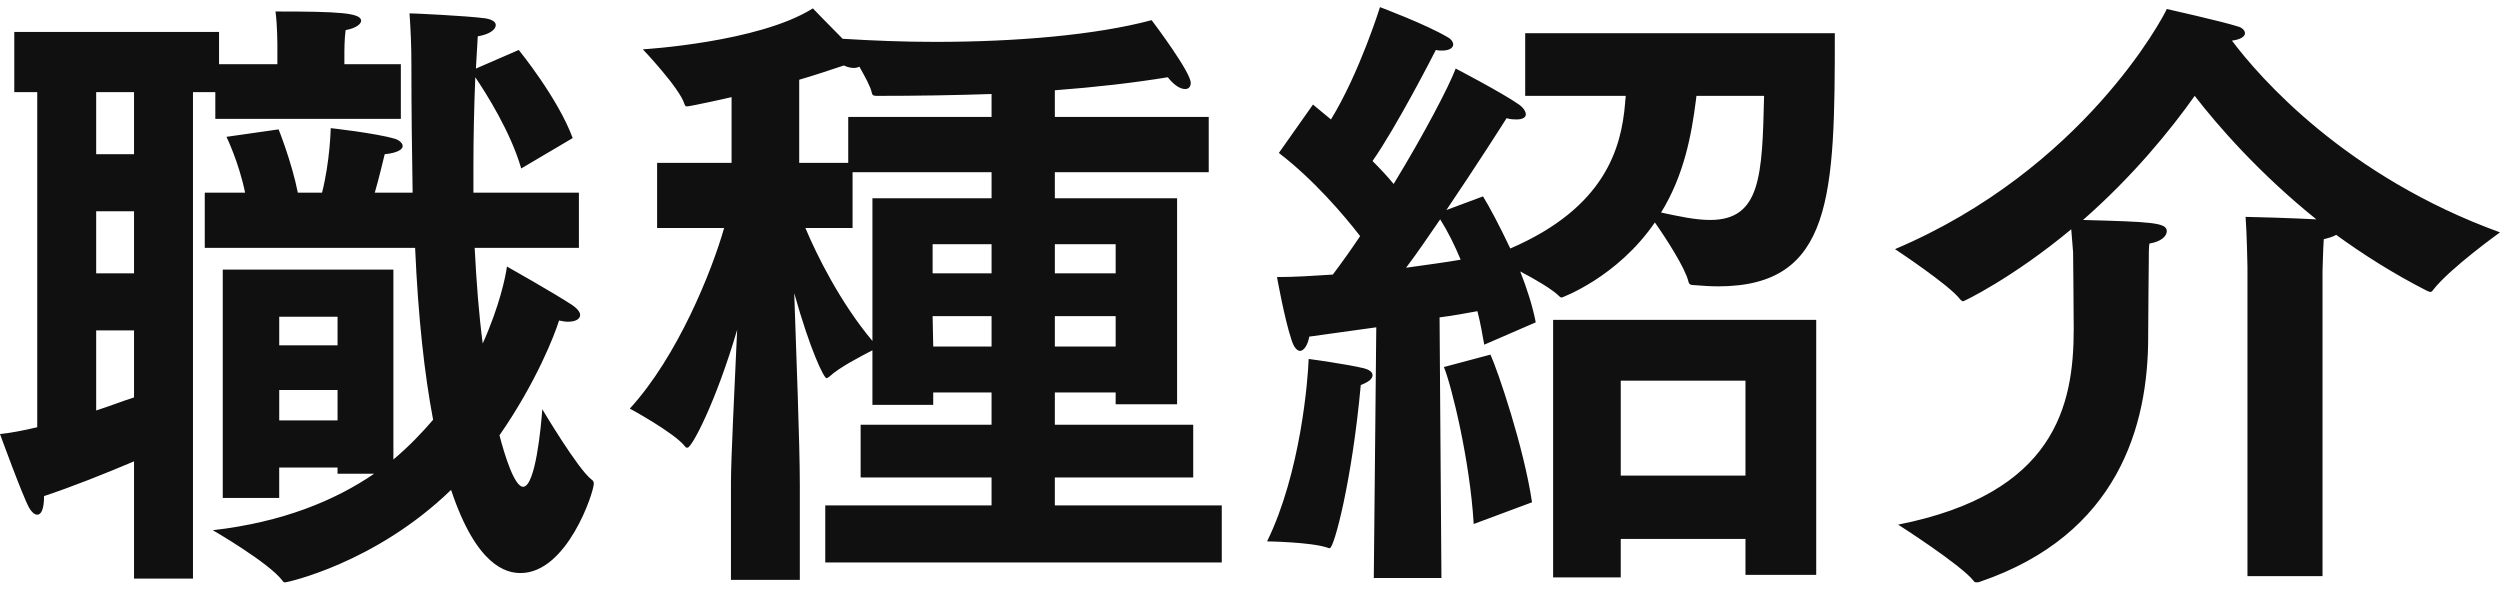
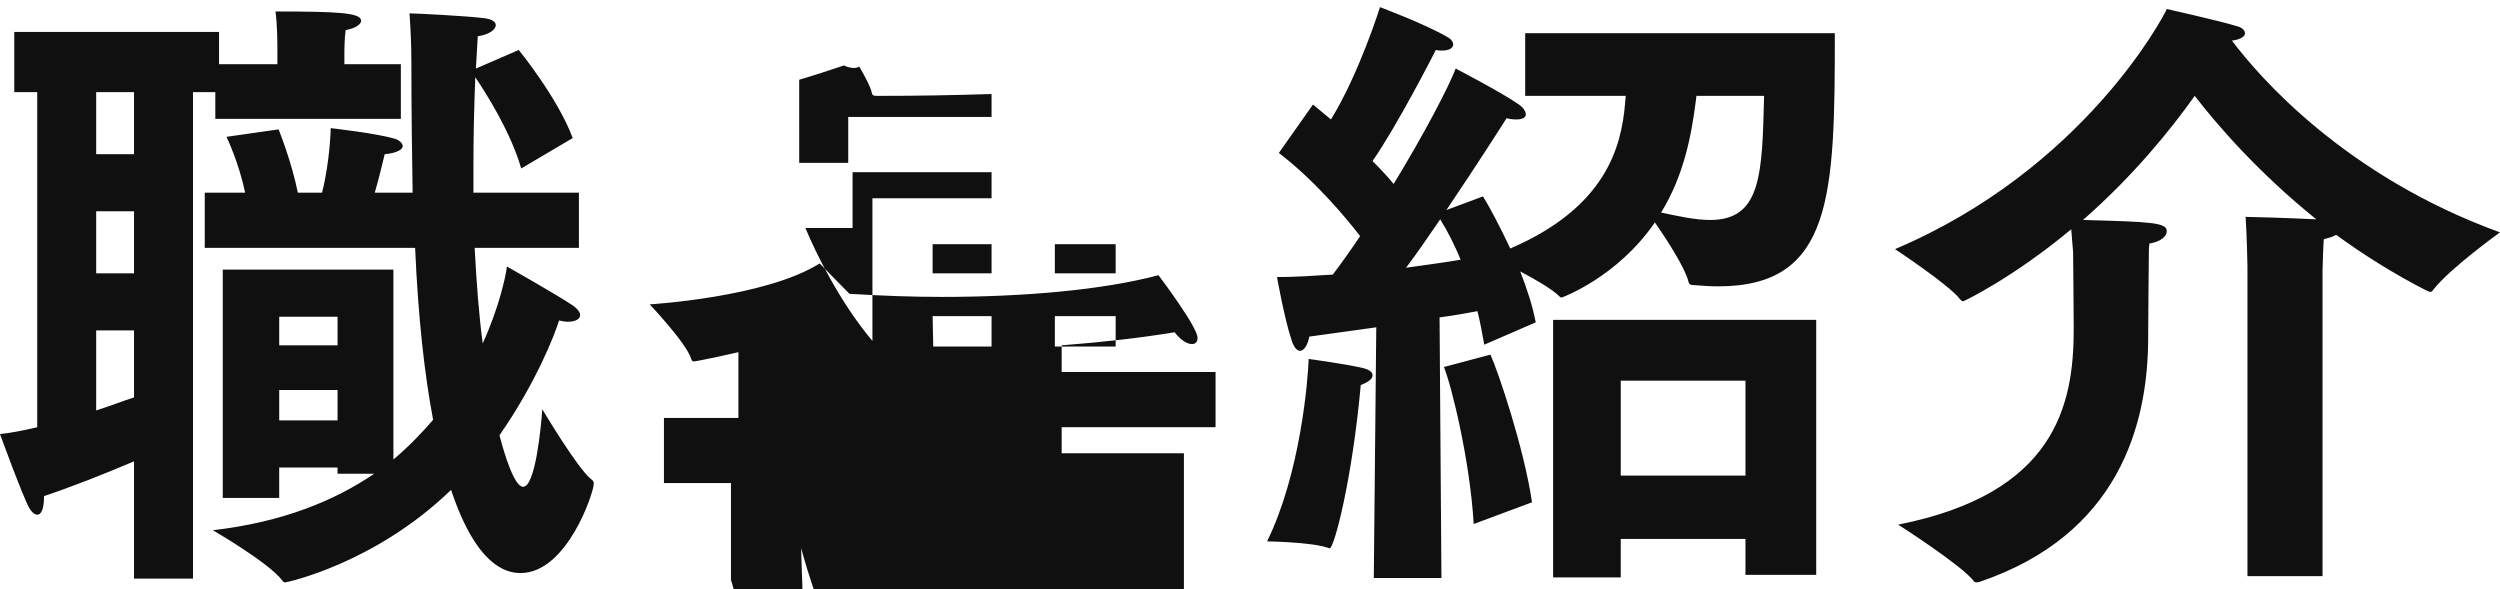
<svg xmlns="http://www.w3.org/2000/svg" viewBox="0 0 161.16 38" role="img" aria-label="職種紹介">
-   <path d="m14.36 32.1v-14.72h11v12.24c1-.84 1.84-1.72 2.56-2.56-.56-2.96-.96-6.56-1.16-11.08h-13.56v-3.56h2.6c-.4-1.96-1.2-3.6-1.2-3.6l3.36-.48s.84 2.08 1.24 4.08h1.56c.52-2.04.56-4.16.56-4.16s2.88.32 4.12.68c.28.08.52.28.52.48s-.32.44-1.16.52c-.16.64-.36 1.52-.64 2.48h2.44c-.04-2.52-.08-5.32-.08-8.36 0-1.04-.04-2.04-.12-3.2.28 0 3.68.16 4.88.32.48.08.68.24.68.44 0 .28-.4.6-1.16.72-.04.72-.08 1.4-.12 2.08l2.76-1.2s2.52 3.08 3.48 5.68l-3.32 1.96c-.68-2.36-2.28-4.88-2.96-5.88-.08 2-.12 3.92-.12 5.68v1.76h6.8v3.56h-6.72c.12 2.32.28 4.36.52 6.16 1.08-2.4 1.48-4.32 1.56-4.96 0 0 3.12 1.76 4.2 2.48.36.24.52.48.52.64 0 .28-.32.44-.8.44-.16 0-.36-.04-.56-.08-.28.92-1.48 4-3.84 7.4.32 1.24.96 3.32 1.52 3.32.8 0 1.16-3.88 1.24-5 0 0 2.28 3.84 3.16 4.52.12.08.16.16.16.28 0 .56-1.72 5.76-4.72 5.76-.92 0-2.84-.44-4.48-5.36-4.92 4.76-10.6 5.96-10.68 5.96s-.12 0-.2-.12c-.88-1.16-4.48-3.24-4.48-3.24 4.52-.52 7.88-1.92 10.4-3.64h-2.36v-.4h-3.76v1.96zm-5.72 5.2v-7.56c-1.88.8-4 1.64-5.8 2.24 0 .88-.2 1.2-.44 1.2-.16 0-.36-.16-.52-.44-.44-.8-1.88-4.76-1.88-4.76.76-.08 1.56-.24 2.4-.44v-21.6h-1.48v-3.88h13.2v2.08h3.76v-1.28s0-1.2-.12-2.12c4.04 0 5.52.08 5.52.6 0 .2-.32.48-1 .6-.08.56-.08 1.4-.08 1.4v.8h3.64v3.52h-11.96v-1.72h-1.44v31.36zm-2.44-27.36h2.44v-4h-2.44zm11.8 12.32h3.76v-1.84h-3.76zm0 4.84h3.76v-1.96h-3.76zm-11.8-9.48h2.44v-4h-2.44zm2.44 8v-4.32h-2.44v5.16c.88-.28 1.68-.6 2.44-.84zm38.48 11.76v-6.24c0-1.64.24-6.24.4-9.88-1.36 4.64-2.92 7.6-3.2 7.6-.04 0-.12 0-.16-.08-.68-.88-3.56-2.44-3.56-2.44 3.08-3.36 5.28-8.84 6.08-11.64h-4.32v-4.2h4.8v-4.24c-.12.04-2.68.6-2.88.6-.08 0-.12-.04-.16-.16-.32-1.04-2.68-3.52-2.68-3.52s7.48-.44 10.96-2.64c0 0 1.04 1.08 1.92 1.96 1.96.12 3.96.2 5.96.2 5.24 0 10.36-.44 13.96-1.4.24.32 2.52 3.36 2.52 4.04 0 .24-.12.4-.36.4-.28 0-.68-.2-1.12-.76-2.2.36-4.64.64-7.28.84v1.72h9.92v3.56h-9.92v1.68h7.88v13.28h-3.96v-.76h-3.92v2.08h8.92v3.4h-8.92v1.8h10.76v3.68h-25.56v-3.68h10.72v-1.8h-8.44v-3.4h8.44v-2.08h-3.76v.8h-3.92v-3.52c-.68.36-2.12 1.08-2.8 1.72-.08.04-.12.08-.16.08-.16 0-1.04-1.76-2.08-5.48.12 3.6.36 9.76.36 12.32v6.16zm20.88-19.76h3.92v-1.88h-3.92zm-16.48-7.12h3.16v-2.96h9.24v-1.48c-2.36.08-4.84.12-7.36.12-.2 0-.32 0-.36-.2-.08-.4-.44-1.04-.8-1.68-.08.04-.2.08-.36.08s-.4-.04-.64-.16c-.96.32-1.92.64-2.88.92zm16.48 11.84h3.92v-1.96h-3.92zm-7.88-4.72h3.8v-1.88h-3.8zm-3.88 4.36v-9.2h7.68v-1.68h-8.96v3.6h-3.04c.72 1.72 2.24 4.8 4.32 7.28zm3.92.36h3.76v-1.96h-3.8zm28.4 14.92.16-16.16c-1.4.2-2.88.4-4.32.6-.08.48-.32.92-.6.92-.16 0-.4-.2-.56-.76-.44-1.32-.92-4-.92-4 1.16 0 2.36-.08 3.6-.16.6-.8 1.2-1.64 1.76-2.48-1.08-1.4-3.04-3.68-5.24-5.36l2.2-3.12c.4.32.76.64 1.16.96 1.84-3 3.16-7.24 3.16-7.24s3 1.12 4.4 1.96c.16.08.32.28.32.44 0 .2-.2.4-.72.4-.12 0-.24 0-.4-.04-.2.4-2.52 4.92-4.08 7.16.52.52 1 1.04 1.36 1.48 2-3.28 3.56-6.28 4-7.44 0 0 3 1.56 4.08 2.32.28.2.44.44.44.64 0 .16-.16.32-.6.32-.16 0-.36 0-.64-.08-.2.32-1.88 2.96-3.88 5.92l2.36-.88c.4.64 1.08 1.92 1.76 3.36 6.12-2.64 7.16-6.48 7.4-9.36 0-.16.04-.32.04-.48h-6.48v-4.04h19.96c0 10.44-.12 16.32-7.52 16.32-.52 0-1.04-.04-1.56-.08-.2 0-.32-.04-.36-.24-.2-.84-1.4-2.72-2.16-3.8-2.44 3.56-6 4.84-6 4.84-.04 0-.08 0-.16-.08-.44-.44-1.52-1.08-2.52-1.6.44 1.12.8 2.24 1 3.28l-3.32 1.44c-.12-.64-.24-1.4-.44-2.16-.68.12-1.48.28-2.44.4l.12 16.8zm11.56-.04v-16.6h16.96v16.44h-4.56v-2.32h-8.04v2.48zm-1.36-4.84-3.76 1.4c-.24-4.12-1.44-8.96-1.92-10.12l3-.8c.48 1.04 2.16 6 2.68 9.52zm-14.4-9.24s2.4.32 3.56.6c.32.08.56.24.56.44 0 .24-.24.44-.76.64-.56 6.16-1.72 10.52-2 10.52-.04 0-.08 0-.16-.04-1.08-.36-3.88-.4-3.88-.4 2.16-4.4 2.64-10.44 2.68-11.76zm25-16.96-.04.32c-.28 2.2-.76 4.8-2.24 7.2 1.12.24 2.2.48 3.16.48 3.28 0 3.36-2.88 3.48-8zm-4.88 24.48h8.04v-6.12h-8.04zm-13.84-13.4c1.4-.2 2.64-.36 3.52-.52-.4-.96-.84-1.84-1.32-2.6-.72 1.04-1.44 2.12-2.2 3.12zm54.24 19.88v-19.96s-.04-2.16-.12-3.2c.44 0 3 .08 4.56.16-3.68-2.96-6.36-6.04-7.84-7.96-1.56 2.2-3.96 5.16-7.2 8 4.36.12 5.4.16 5.4.72 0 .32-.36.68-1.12.8-.04.24-.04.64-.04 1.04 0 .24-.04 3.6-.04 4.84v.16c0 5.68-1.92 12.72-10.84 15.76-.08.04-.16.04-.24.04-.04 0-.12 0-.16-.08-.8-1.04-4.88-3.64-4.88-3.64 10.12-2 11.32-7.68 11.32-12.6 0-1.36-.04-4.64-.04-4.96-.04-.56-.08-1.04-.12-1.48-3.8 3.16-6.92 4.64-6.96 4.64-.08 0-.12-.04-.2-.12-.68-.92-4.2-3.24-4.2-3.24 12.16-5.16 17.32-15 17.52-15.48 0 0 3.56.8 4.56 1.12.32.08.48.28.48.44 0 .2-.24.4-.84.48 1.8 2.4 7.36 8.76 17.28 12.36 0 0-3.24 2.32-4.32 3.72-.04.08-.12.12-.16.12-.08 0-.12-.04-.24-.08-2.12-1.08-4.08-2.32-5.84-3.6-.2.12-.48.2-.8.28-.04.52-.08 2.04-.08 2.04v19.68z" fill="#101010" />
+   <path d="m14.36 32.1v-14.72h11v12.24c1-.84 1.84-1.72 2.56-2.56-.56-2.96-.96-6.56-1.16-11.08h-13.56v-3.56h2.6c-.4-1.96-1.2-3.6-1.2-3.6l3.36-.48s.84 2.08 1.24 4.08h1.56c.52-2.04.56-4.16.56-4.16s2.88.32 4.12.68c.28.08.52.28.52.48s-.32.44-1.16.52c-.16.64-.36 1.52-.64 2.48h2.44c-.04-2.52-.08-5.32-.08-8.36 0-1.04-.04-2.04-.12-3.2.28 0 3.68.16 4.88.32.48.08.68.24.68.44 0 .28-.4.6-1.16.72-.04.72-.08 1.4-.12 2.08l2.76-1.2s2.52 3.08 3.48 5.68l-3.32 1.96c-.68-2.36-2.28-4.88-2.96-5.88-.08 2-.12 3.92-.12 5.68v1.76h6.8v3.56h-6.72c.12 2.32.28 4.36.52 6.16 1.08-2.4 1.48-4.32 1.56-4.96 0 0 3.12 1.76 4.2 2.48.36.24.52.48.52.64 0 .28-.32.44-.8.44-.16 0-.36-.04-.56-.08-.28.92-1.48 4-3.84 7.4.32 1.24.96 3.32 1.52 3.32.8 0 1.16-3.88 1.24-5 0 0 2.28 3.84 3.16 4.52.12.08.16.16.16.28 0 .56-1.72 5.76-4.72 5.76-.92 0-2.84-.44-4.48-5.36-4.92 4.76-10.6 5.96-10.68 5.96s-.12 0-.2-.12c-.88-1.16-4.48-3.24-4.48-3.24 4.52-.52 7.88-1.92 10.4-3.64h-2.36v-.4h-3.76v1.96zm-5.72 5.2v-7.56c-1.88.8-4 1.64-5.8 2.24 0 .88-.2 1.2-.44 1.2-.16 0-.36-.16-.52-.44-.44-.8-1.88-4.76-1.88-4.76.76-.08 1.56-.24 2.4-.44v-21.6h-1.48v-3.88h13.2v2.08h3.76v-1.28s0-1.2-.12-2.12c4.04 0 5.52.08 5.52.6 0 .2-.32.48-1 .6-.08.56-.08 1.4-.08 1.4v.8h3.64v3.52h-11.96v-1.72h-1.44v31.36zm-2.44-27.36h2.44v-4h-2.44zm11.8 12.32h3.76v-1.84h-3.76zm0 4.84h3.76v-1.96h-3.76zm-11.8-9.48h2.44v-4h-2.44zm2.44 8v-4.32h-2.44v5.16c.88-.28 1.68-.6 2.44-.84zm38.48 11.76v-6.24h-4.32v-4.2h4.8v-4.24c-.12.04-2.68.6-2.88.6-.08 0-.12-.04-.16-.16-.32-1.04-2.68-3.52-2.68-3.52s7.48-.44 10.96-2.64c0 0 1.04 1.08 1.92 1.96 1.96.12 3.96.2 5.96.2 5.24 0 10.36-.44 13.96-1.4.24.32 2.52 3.36 2.52 4.04 0 .24-.12.4-.36.4-.28 0-.68-.2-1.12-.76-2.2.36-4.64.64-7.28.84v1.72h9.92v3.56h-9.92v1.68h7.88v13.28h-3.96v-.76h-3.92v2.08h8.92v3.4h-8.92v1.8h10.76v3.68h-25.56v-3.68h10.72v-1.8h-8.44v-3.4h8.44v-2.08h-3.76v.8h-3.92v-3.52c-.68.36-2.12 1.08-2.8 1.72-.08.04-.12.08-.16.08-.16 0-1.04-1.76-2.08-5.48.12 3.6.36 9.76.36 12.32v6.16zm20.88-19.76h3.92v-1.88h-3.92zm-16.48-7.12h3.16v-2.96h9.24v-1.48c-2.36.08-4.84.12-7.36.12-.2 0-.32 0-.36-.2-.08-.4-.44-1.04-.8-1.68-.08.04-.2.08-.36.08s-.4-.04-.64-.16c-.96.32-1.92.64-2.88.92zm16.48 11.84h3.92v-1.96h-3.92zm-7.88-4.72h3.8v-1.88h-3.8zm-3.88 4.36v-9.2h7.68v-1.68h-8.96v3.6h-3.04c.72 1.72 2.24 4.8 4.32 7.28zm3.92.36h3.76v-1.96h-3.8zm28.4 14.92.16-16.16c-1.4.2-2.88.4-4.32.6-.08.48-.32.92-.6.92-.16 0-.4-.2-.56-.76-.44-1.32-.92-4-.92-4 1.16 0 2.36-.08 3.6-.16.6-.8 1.2-1.64 1.76-2.48-1.08-1.4-3.04-3.68-5.24-5.36l2.2-3.12c.4.32.76.64 1.16.96 1.84-3 3.16-7.24 3.16-7.24s3 1.12 4.4 1.96c.16.08.32.28.32.44 0 .2-.2.4-.72.4-.12 0-.24 0-.4-.04-.2.4-2.52 4.92-4.08 7.16.52.52 1 1.04 1.36 1.48 2-3.28 3.56-6.28 4-7.44 0 0 3 1.56 4.08 2.32.28.2.44.44.44.64 0 .16-.16.32-.6.32-.16 0-.36 0-.64-.08-.2.32-1.88 2.96-3.88 5.92l2.36-.88c.4.64 1.08 1.92 1.76 3.36 6.12-2.64 7.16-6.48 7.4-9.36 0-.16.04-.32.04-.48h-6.48v-4.04h19.96c0 10.44-.12 16.32-7.52 16.32-.52 0-1.04-.04-1.56-.08-.2 0-.32-.04-.36-.24-.2-.84-1.4-2.72-2.16-3.8-2.44 3.56-6 4.84-6 4.84-.04 0-.08 0-.16-.08-.44-.44-1.52-1.08-2.52-1.6.44 1.12.8 2.24 1 3.28l-3.32 1.44c-.12-.64-.24-1.4-.44-2.16-.68.12-1.48.28-2.44.4l.12 16.8zm11.56-.04v-16.6h16.96v16.44h-4.56v-2.32h-8.04v2.48zm-1.36-4.84-3.76 1.4c-.24-4.12-1.44-8.96-1.92-10.12l3-.8c.48 1.04 2.16 6 2.68 9.52zm-14.4-9.24s2.4.32 3.56.6c.32.08.56.24.56.44 0 .24-.24.44-.76.64-.56 6.16-1.72 10.52-2 10.52-.04 0-.08 0-.16-.04-1.08-.36-3.88-.4-3.88-.4 2.16-4.4 2.64-10.44 2.68-11.76zm25-16.96-.04.32c-.28 2.2-.76 4.8-2.24 7.2 1.12.24 2.2.48 3.16.48 3.28 0 3.36-2.88 3.48-8zm-4.88 24.48h8.04v-6.12h-8.04zm-13.84-13.4c1.4-.2 2.64-.36 3.52-.52-.4-.96-.84-1.84-1.32-2.6-.72 1.04-1.44 2.12-2.2 3.12zm54.24 19.88v-19.96s-.04-2.16-.12-3.2c.44 0 3 .08 4.56.16-3.68-2.96-6.36-6.04-7.84-7.96-1.56 2.2-3.96 5.16-7.2 8 4.36.12 5.4.16 5.4.72 0 .32-.36.68-1.12.8-.04.24-.04.64-.04 1.04 0 .24-.04 3.6-.04 4.84v.16c0 5.68-1.92 12.72-10.84 15.76-.08.04-.16.04-.24.04-.04 0-.12 0-.16-.08-.8-1.04-4.88-3.64-4.88-3.64 10.12-2 11.32-7.68 11.32-12.6 0-1.36-.04-4.64-.04-4.96-.04-.56-.08-1.04-.12-1.48-3.8 3.16-6.92 4.64-6.96 4.64-.08 0-.12-.04-.2-.12-.68-.92-4.2-3.24-4.2-3.24 12.16-5.16 17.32-15 17.52-15.48 0 0 3.56.8 4.56 1.12.32.08.48.28.48.44 0 .2-.24.4-.84.48 1.8 2.4 7.36 8.76 17.28 12.36 0 0-3.24 2.32-4.32 3.72-.04.08-.12.12-.16.12-.08 0-.12-.04-.24-.08-2.12-1.08-4.08-2.32-5.84-3.6-.2.12-.48.2-.8.28-.04.52-.08 2.04-.08 2.04v19.68z" fill="#101010" />
</svg>